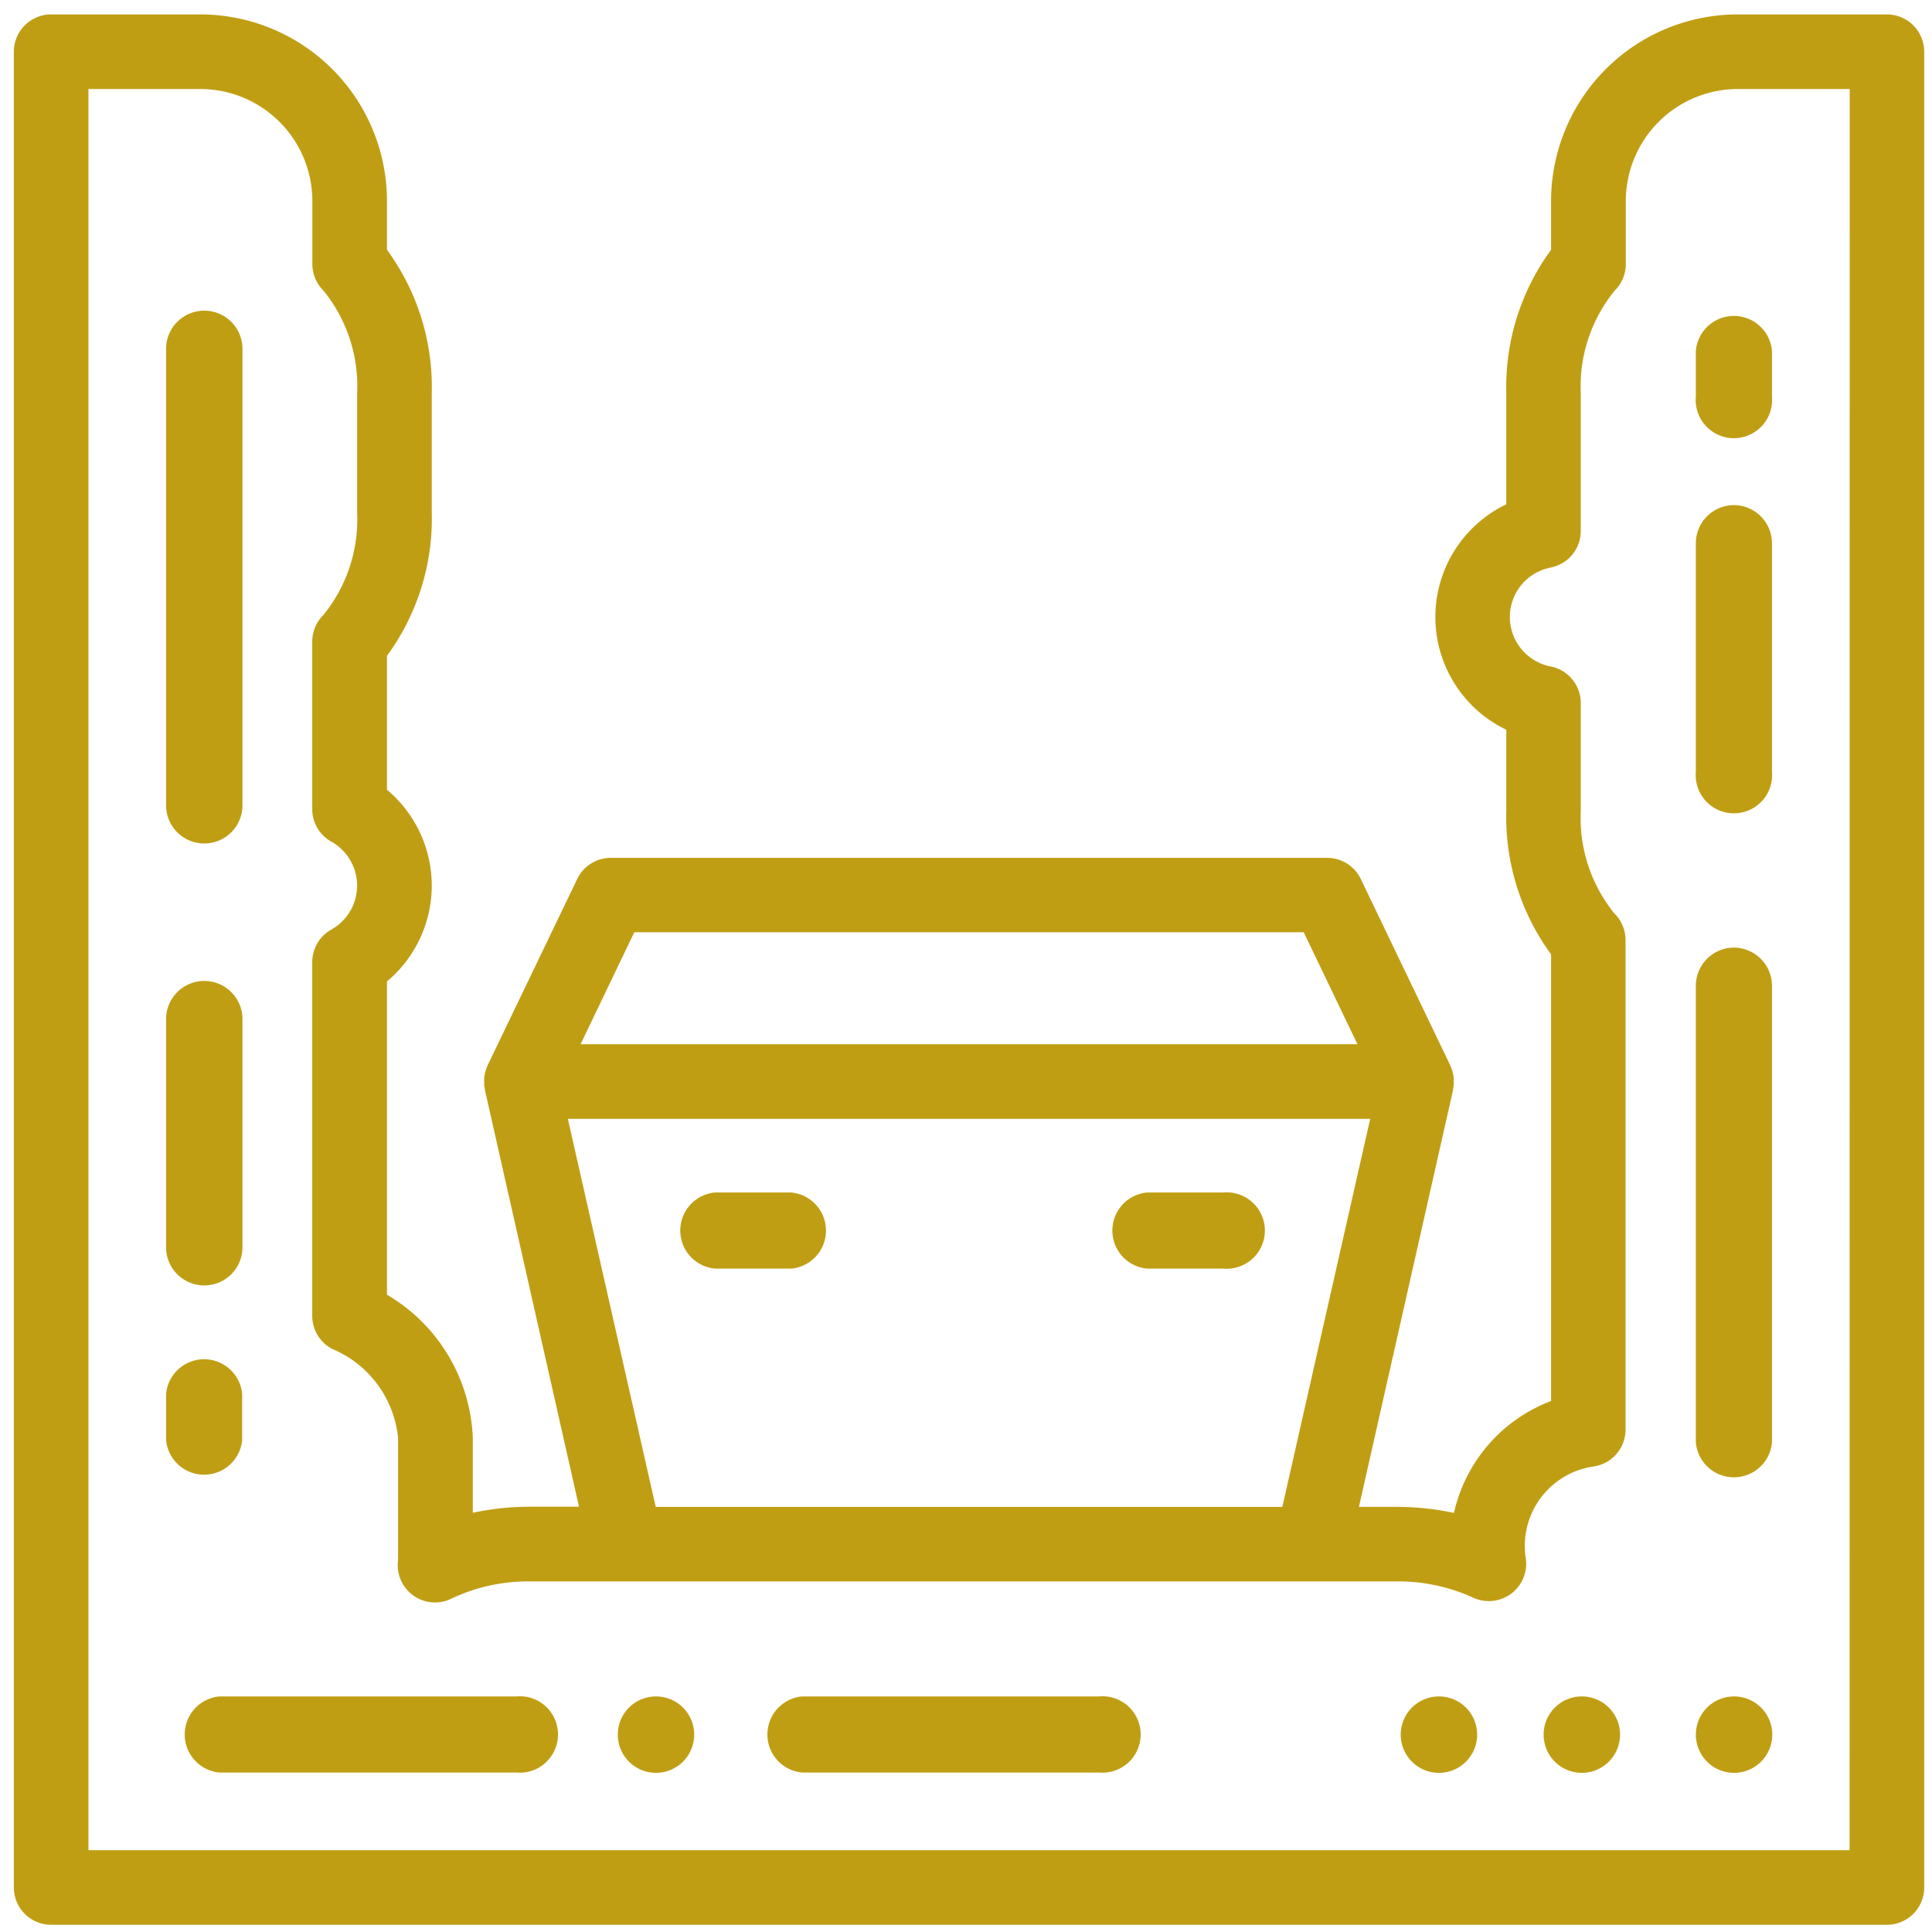
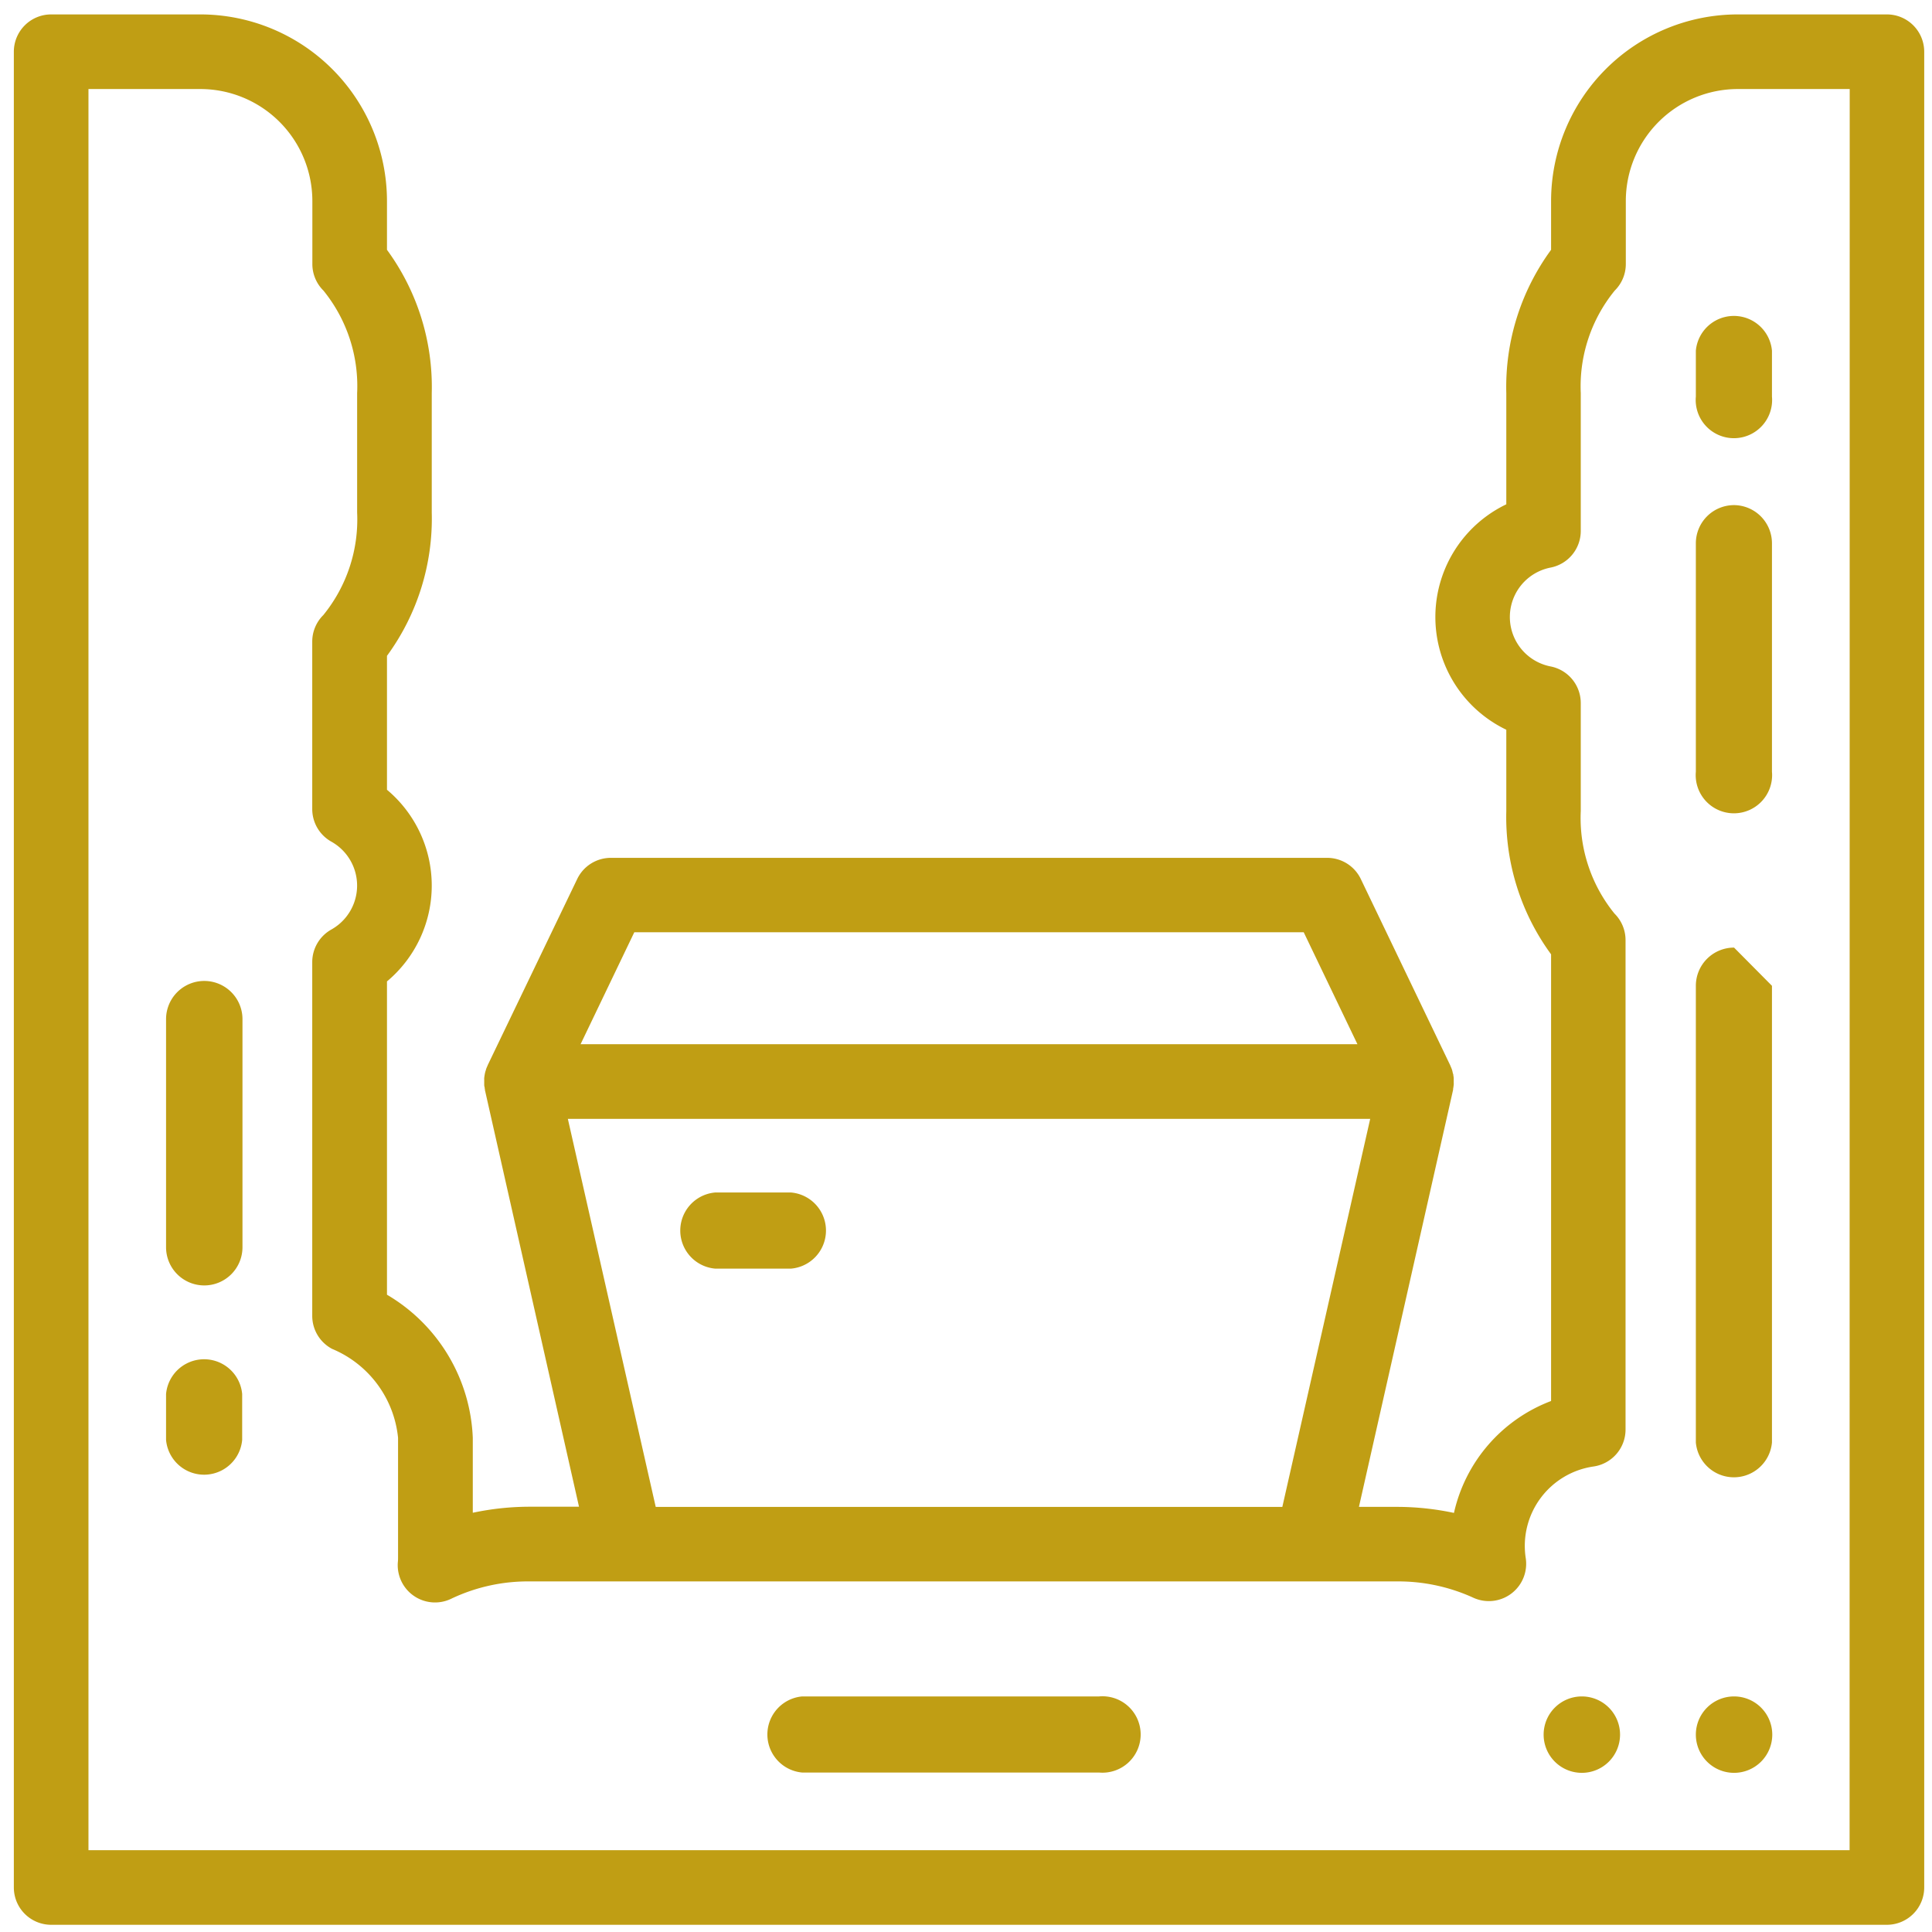
<svg xmlns="http://www.w3.org/2000/svg" xmlns:ns1="http://www.inkscape.org/namespaces/inkscape" xmlns:ns2="http://sodipodi.sourceforge.net/DTD/sodipodi-0.dtd" width="13.4mm" height="13.4mm" viewBox="0 0 13.4 13.4" version="1.1" id="svg1" xml:space="preserve" ns1:version="1.3.2 (091e20e, 2023-11-25, custom)" ns2:docname="vykop.svg">
  <ns2:namedview id="namedview1" pagecolor="#ffffff" bordercolor="#000000" borderopacity="0.25" ns1:showpageshadow="2" ns1:pageopacity="0.0" ns1:pagecheckerboard="0" ns1:deskcolor="#d1d1d1" ns1:document-units="mm" ns1:zoom="8.2747365" ns1:cx="78.491925" ns1:cy="19.396388" ns1:window-width="2560" ns1:window-height="1017" ns1:window-x="-8" ns1:window-y="-8" ns1:window-maximized="1" ns1:current-layer="layer1" />
  <defs id="defs1" />
  <g ns1:label="Vrstva 1" ns1:groupmode="layer" id="layer1">
    <g id="g2" transform="matrix(0.265,0,0,0.265,0.096,0.1)" style="fill:#c09e14;fill-opacity:1">
      <path id="Path_490" data-name="Path 490" d="m 49.023,0 h -3.906 a 4.888,4.888 0 0 0 -4.883,4.883 v 1.278 a 6.076,6.076 0 0 0 -1.172,3.751 v 2.91 a 3.272,3.272 0 0 0 0,5.9 v 2.128 a 6.076,6.076 0 0 0 1.172,3.75 V 36.291 A 4.088,4.088 0 0 0 37.692,39.22 7.166,7.166 0 0 0 36.181,39.062 H 35.205 L 37.67,28.144 c 0,-0.007 0,-0.014 0,-0.02 0,-0.006 0.006,-0.033 0.008,-0.049 0.002,-0.016 0.006,-0.045 0.008,-0.067 0.002,-0.022 0,-0.033 0,-0.049 0,-0.016 0,-0.046 0,-0.068 0,-0.022 0,-0.032 0,-0.048 0,-0.016 -0.005,-0.046 -0.009,-0.069 -0.004,-0.023 0,-0.031 -0.008,-0.046 -0.008,-0.015 -0.012,-0.049 -0.019,-0.074 -0.007,-0.025 -0.007,-0.026 -0.011,-0.039 a 0.984,0.984 0 0 0 -0.042,-0.1 v -0.005 0 l -2.343,-4.881 a 0.976,0.976 0 0 0 -0.88,-0.554 H 15.625 a 0.976,0.976 0 0 0 -0.88,0.554 L 12.4,27.506 v 0 0.005 a 0.992,0.992 0 0 0 -0.042,0.1 c 0,0.013 -0.007,0.026 -0.011,0.039 -0.004,0.013 -0.014,0.049 -0.019,0.074 -0.005,0.025 -0.005,0.03 -0.008,0.046 -0.003,0.016 -0.007,0.046 -0.009,0.069 -0.002,0.023 0,0.032 0,0.048 0,0.016 0,0.045 0,0.068 0,0.023 0,0.033 0,0.049 0,0.016 0,0.045 0.008,0.067 0.008,0.022 0,0.033 0.008,0.049 0.008,0.016 0,0.014 0,0.02 l 2.465,10.918 h -1.267 a 7.164,7.164 0 0 0 -1.513,0.158 v -1.96 A 4.552,4.552 0 0 0 9.766,33.509 v -8.2 a 3.27,3.27 0 0 0 0,-5.016 v -3.505 a 6.076,6.076 0 0 0 1.172,-3.751 V 9.912 A 6.076,6.076 0 0 0 9.766,6.161 V 4.883 A 4.888,4.888 0 0 0 4.883,0 H 0.977 A 0.977,0.977 0 0 0 0,0.977 V 49.023 A 0.977,0.977 0 0 0 0.977,50 H 49.023 A 0.977,0.977 0 0 0 50,49.023 V 0.977 A 0.977,0.977 0 0 0 49.023,0 Z M 16.239,24.023 H 33.76 l 1.406,2.93 H 14.833 Z M 14.5,28.906 h 21 L 33.2,39.063 H 16.8 Z M 48.047,48.047 H 1.953 V 1.953 h 2.93 a 2.933,2.933 0 0 1 2.93,2.93 v 1.65 a 0.977,0.977 0 0 0 0.29,0.695 3.964,3.964 0 0 1 0.882,2.684 v 3.125 A 3.963,3.963 0 0 1 8.1,15.721 0.977,0.977 0 0 0 7.81,16.416 V 20.8 a 0.977,0.977 0 0 0 0.5,0.851 1.318,1.318 0 0 1 0,2.3 0.977,0.977 0 0 0 -0.5,0.851 v 9.262 a 0.977,0.977 0 0 0 0.52,0.863 2.825,2.825 0 0 1 1.726,2.326 v 3.125 c 0,0.04 0,0.085 -0.006,0.138 a 0.976,0.976 0 0 0 1.413,0.943 4.668,4.668 0 0 1 2.059,-0.446 h 22.66 a 4.724,4.724 0 0 1 2,0.419 0.977,0.977 0 0 0 1.389,-1.027 2.1,2.1 0 0 1 1.774,-2.4 0.977,0.977 0 0 0 0.838,-0.967 v -12.81 a 0.977,0.977 0 0 0 -0.29,-0.695 3.964,3.964 0 0 1 -0.882,-2.684 v -2.825 a 0.977,0.977 0 0 0 -0.791,-0.959 1.318,1.318 0 0 1 0,-2.587 0.977,0.977 0 0 0 0.791,-0.959 V 9.912 A 3.963,3.963 0 0 1 41.9,7.228 0.977,0.977 0 0 0 42.19,6.533 v -1.65 a 2.933,2.933 0 0 1 2.93,-2.93 h 2.93 z" fill="#d69300" style="fill:#c09e14;fill-opacity:1" />
      <path id="Path_491" data-name="Path 491" d="m 413,452 a 1,1 0 1 0 1,1 1,1 0 0 0 -1,-1 z" transform="translate(-371.961,-407.977)" fill="#d69300" style="fill:#c09e14;fill-opacity:1" />
-       <path id="Path_492" data-name="Path 492" d="m 373,452 a 1,1 0 1 0 1,1 1,1 0 0 0 -1,-1 z" transform="translate(-335.701,-407.977)" fill="#d69300" style="fill:#c09e14;fill-opacity:1" />
      <path id="Path_493" data-name="Path 493" d="m 453,452 a 1,1 0 1 0 1,1 1,1 0 0 0 -1,-1 z" transform="translate(-407.977,-407.977)" fill="#d69300" style="fill:#c09e14;fill-opacity:1" />
-       <path id="Path_494" data-name="Path 494" d="m 163,452 a 1,1 0 1 0 1,1 1,1 0 0 0 -1,-1 z" transform="translate(-146.193,-407.977)" fill="#d69300" style="fill:#c09e14;fill-opacity:1" />
-       <path id="Path_495" data-name="Path 495" d="M 52.766,452 H 45 a 1,1 0 0 0 0,1.992 h 7.77 a 1,1 0 1 0 0,-1.992 z" transform="translate(-39.617,-407.977)" fill="#d69300" style="fill:#c09e14;fill-opacity:1" />
      <path id="Path_496" data-name="Path 496" d="M 210.766,452 H 203 a 1,1 0 0 0 0,1.992 h 7.77 a 1,1 0 1 0 0,-1.992 z" transform="translate(-182.367,-407.977)" fill="#d69300" style="fill:#c09e14;fill-opacity:1" />
-       <path id="Path_497" data-name="Path 497" d="m 453,252 a 1,1 0 0 0 -1,1 v 11.953 a 1,1 0 0 0 1.992,0 V 253 A 1,1 0 0 0 453,252 Z" transform="translate(-407.977,-227.576)" fill="#d69300" style="fill:#c09e14;fill-opacity:1" />
+       <path id="Path_497" data-name="Path 497" d="m 453,252 a 1,1 0 0 0 -1,1 v 11.953 a 1,1 0 0 0 1.992,0 V 253 Z" transform="translate(-407.977,-227.576)" fill="#d69300" style="fill:#c09e14;fill-opacity:1" />
      <path id="Path_498" data-name="Path 498" d="m 453,132 a 1,1 0 0 0 -1,1 v 5.977 a 1,1 0 1 0 1.992,0 V 133 A 1,1 0 0 0 453,132 Z" transform="translate(-407.977,-119.157)" fill="#d69300" style="fill:#c09e14;fill-opacity:1" />
      <path id="Path_499" data-name="Path 499" d="m 452,81 v 1.2 a 1,1 0 1 0 1.992,0 V 81 A 1,1 0 0 0 452,81 Z" transform="translate(-407.977,-72.198)" fill="#d69300" style="fill:#c09e14;fill-opacity:1" />
      <path id="Path_500" data-name="Path 500" d="M 180.988,316 H 179 a 1,1 0 0 0 0,1.992 h 1.992 a 1,1 0 0 0 0,-1.992 z" transform="translate(-160.647,-285.166)" fill="#d69300" style="fill:#c09e14;fill-opacity:1" />
-       <path id="Path_501" data-name="Path 501" d="M 296.988,316 H 295 a 1,1 0 0 0 0,1.992 h 1.992 a 1,1 0 1 0 0,-1.992 z" transform="translate(-265.338,-285.166)" fill="#d69300" style="fill:#c09e14;fill-opacity:1" />
-       <path id="Path_502" data-name="Path 502" d="m 41,93.945 a 1,1 0 0 0 1,-1 V 81 a 1,1 0 0 0 -2,0 v 11.949 a 1,1 0 0 0 1,0.996 z" transform="translate(-36.016,-72.246)" fill="#d69300" style="fill:#c09e14;fill-opacity:1" />
      <path id="Path_503" data-name="Path 503" d="M 41.992,362.191 V 361 A 1,1 0 0 0 40,361 v 1.2 a 1,1 0 0 0 1.992,0 z" transform="translate(-36.016,-324.891)" fill="#d69300" style="fill:#c09e14;fill-opacity:1" />
      <path id="Path_504" data-name="Path 504" d="m 41,267.969 a 1,1 0 0 0 1,-1 V 261 a 1,1 0 0 0 -2,0 v 5.977 a 1,1 0 0 0 1,0.992 z" transform="translate(-36.016,-234.703)" fill="#d69300" style="fill:#c09e14;fill-opacity:1" />
    </g>
  </g>
</svg>